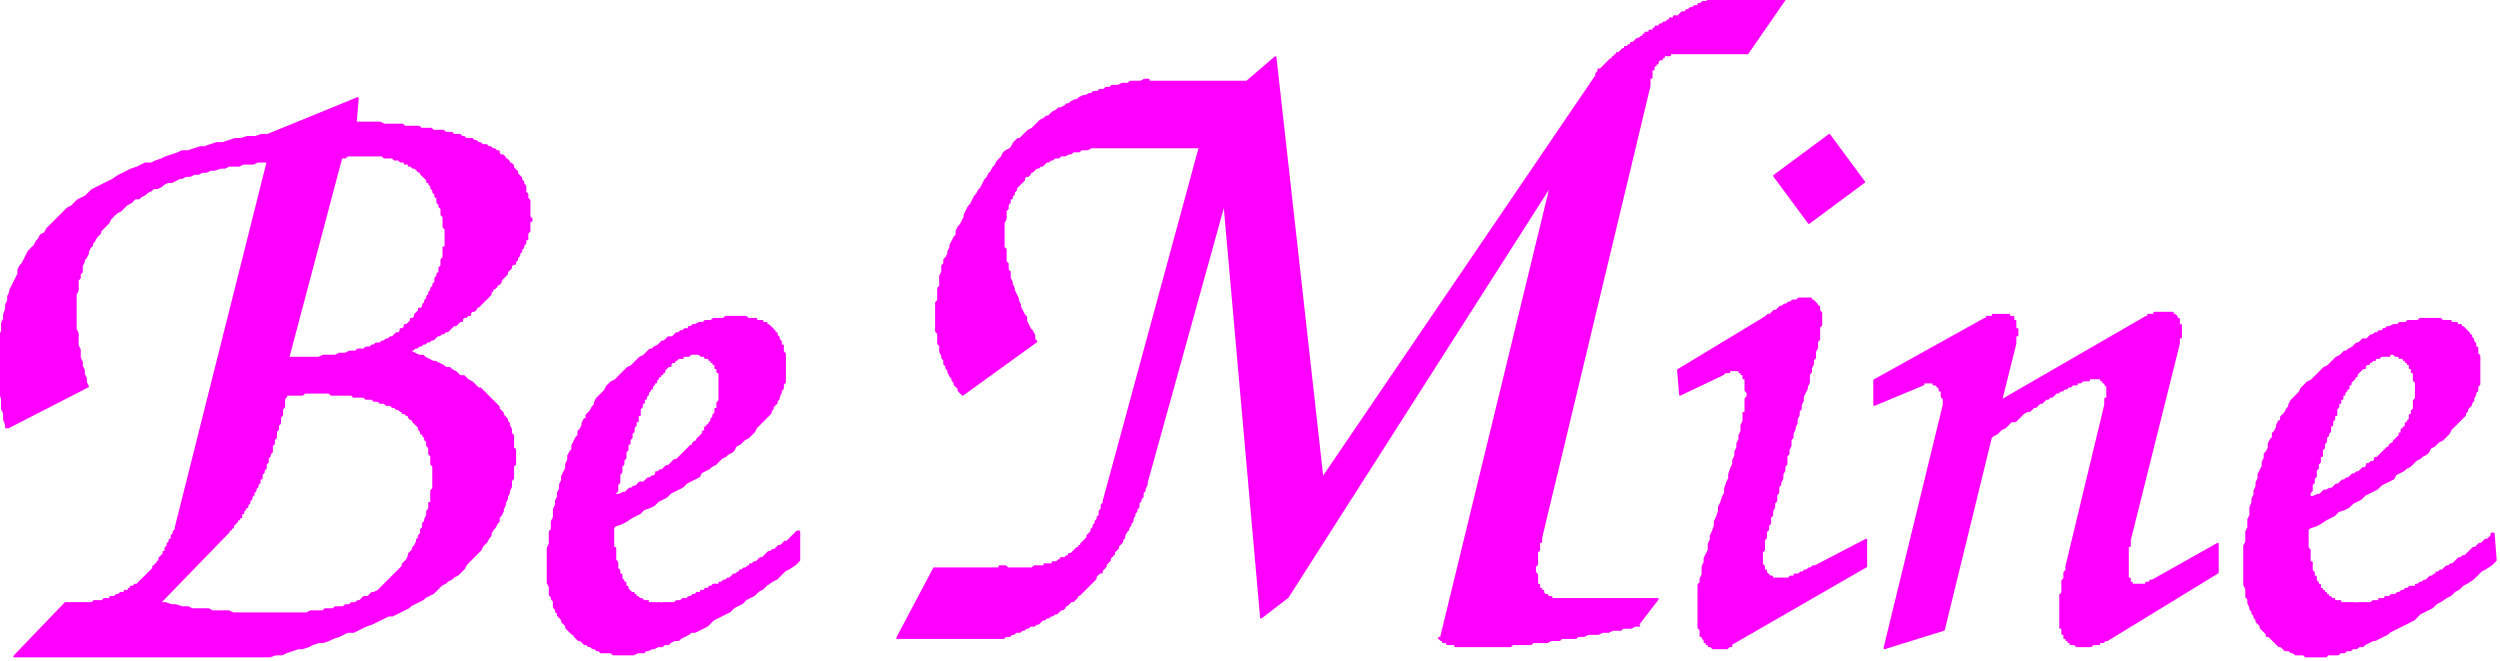
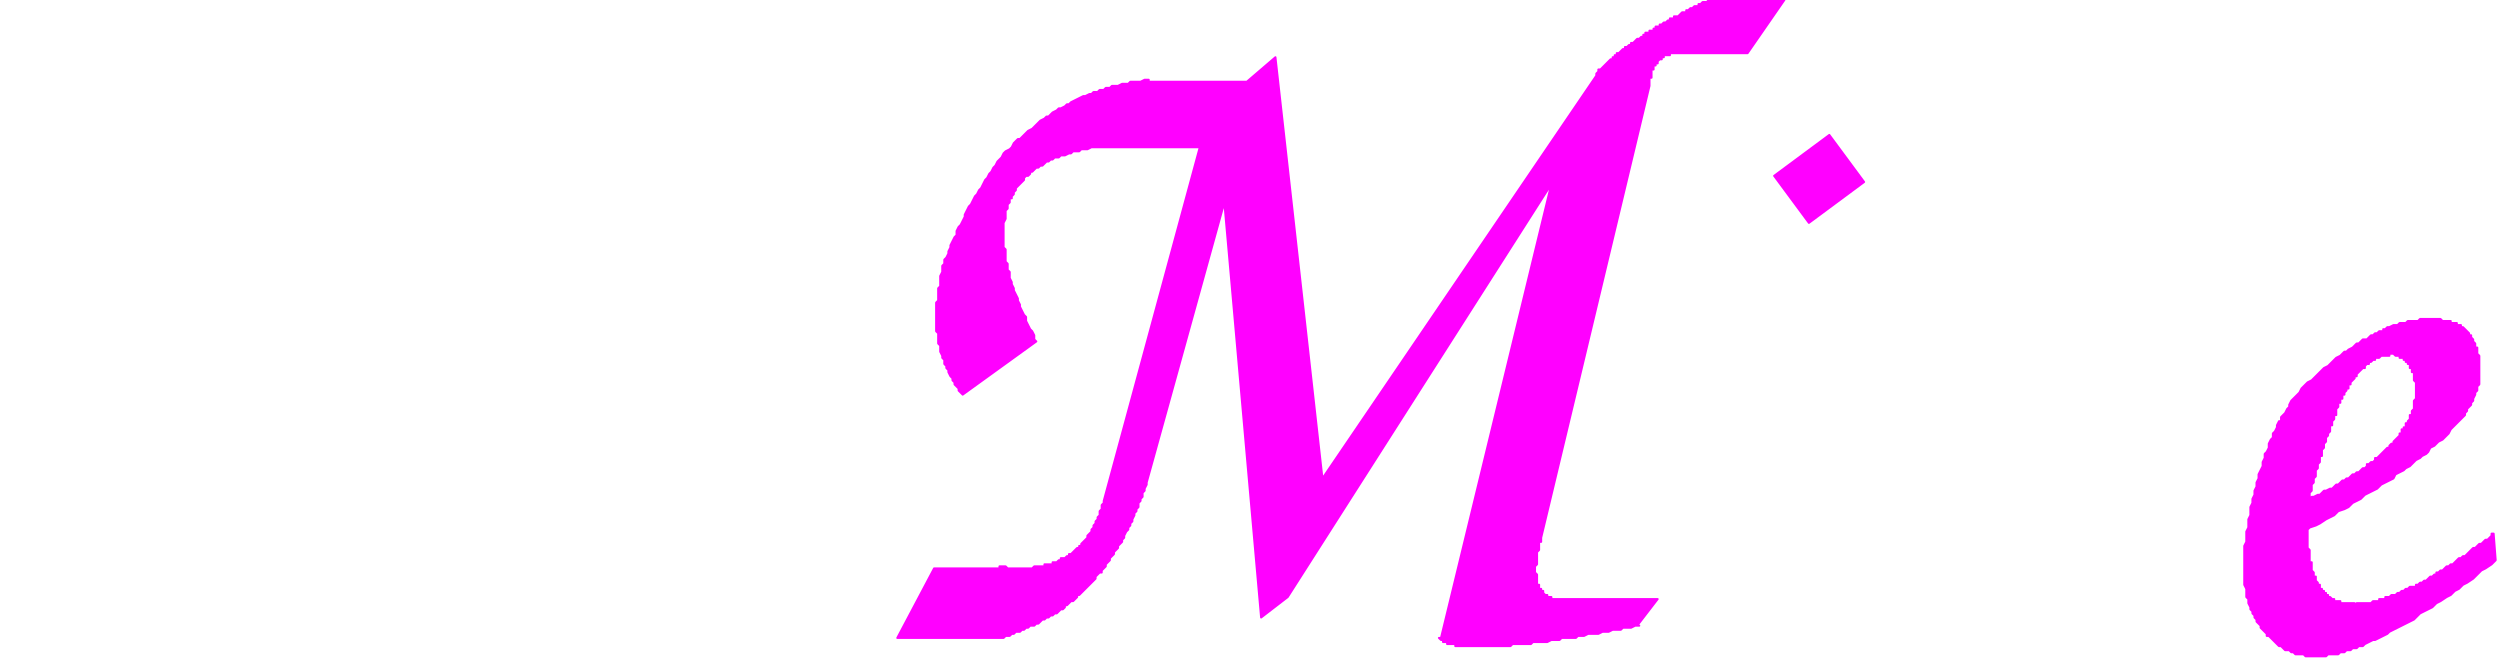
<svg xmlns="http://www.w3.org/2000/svg" xmlns:ns1="http://sodipodi.sourceforge.net/DTD/sodipodi-0.dtd" xmlns:ns2="http://www.inkscape.org/namespaces/inkscape" version="1.0" width="103.57mm" height="27.37mm" id="svg19" ns1:docname="VALEN008.WMF">
  <ns1:namedview pagecolor="#ffffff" bordercolor="#666666" borderopacity="1" objecttolerance="10" gridtolerance="10" guidetolerance="10" ns2:pageopacity="0" ns2:pageshadow="2" ns2:window-width="640" ns2:window-height="480" id="namedview21" />
  <defs id="defs3">
    <pattern id="WMFhbasepattern" patternUnits="userSpaceOnUse" width="6" height="6" x="0" y="0" />
  </defs>
-   <path style="fill:#ff00ff;fill-rule:evenodd;fill-opacity:1;stroke:#ff00ff;stroke-width:0.32px;stroke-linecap:round;stroke-linejoin:round;stroke-miterlimit:4;stroke-dasharray:none;stroke-opacity:1;" d="  M 24.963,94.444   L 25.923,94.444   L 26.883,94.764   L 27.523,94.764   L 28.483,95.084   L 29.444,95.084   L 30.084,95.404   L 32.644,95.404   L 33.284,95.724   L 35.844,95.724   L 36.484,96.044   L 48.006,96.044   L 48.646,95.724   L 50.566,95.724   L 50.886,95.404   L 52.166,95.404   L 52.486,95.084   L 53.767,95.084   L 54.087,94.764   L 54.727,94.764   L 55.047,94.444   L 55.687,94.444   L 56.007,94.124   L 56.327,94.124   L 56.967,93.483   L 57.607,93.483   L 58.247,92.843   L 58.567,92.843   L 59.207,92.523   L 59.847,91.883   L 60.487,91.242   L 61.127,90.602   L 61.768,89.962   L 62.408,89.321   L 63.048,88.681   L 63.048,88.361   L 63.688,87.721   L 64.008,87.08   L 64.008,86.76   L 64.648,86.12   L 64.648,85.8   L 64.968,85.48   L 65.288,84.839   L 65.288,84.519   L 65.608,84.199   L 65.608,83.879   L 65.928,83.559   L 65.928,82.918   L 66.248,82.598   L 66.248,81.958   L 66.568,81.638   L 66.568,81.318   L 66.888,80.677   L 66.888,80.037   L 67.208,79.717   L 67.208,78.756   L 67.528,78.756   L 67.528,76.836   L 67.848,76.515   L 67.848,72.994   L 67.528,72.674   L 67.528,71.393   L 67.208,71.073   L 67.208,70.112   L 66.888,69.792   L 66.888,69.152   L 66.568,68.832   L 66.568,68.512   L 66.248,68.192   L 66.248,67.871   L 65.928,67.871   L 65.928,67.551   L 65.608,67.231   L 65.608,66.911   L 64.968,66.271   L 64.648,65.951   L 64.648,65.63   L 64.328,65.63   L 64.008,65.31   L 64.008,64.99   L 63.688,64.99   L 63.368,64.67   L 63.048,64.67   L 63.048,64.35   L 62.728,64.35   L 62.408,64.03   L 62.088,64.03   L 61.768,63.709   L 61.448,63.709   L 61.127,63.389   L 60.487,63.389   L 60.167,63.069   L 59.527,63.069   L 59.207,62.749   L 58.567,62.749   L 58.247,62.429   L 57.287,62.429   L 56.967,62.109   L 55.367,62.109   L 55.047,61.789   L 51.846,61.789   L 51.526,61.468   L 47.686,61.468   L 47.366,61.789   L 44.805,61.789   L 44.805,61.468   L 44.805,62.109   L 44.485,62.429   L 44.485,63.709   L 44.165,64.03   L 44.165,64.99   L 43.845,65.31   L 43.845,66.271   L 43.525,66.591   L 43.525,67.231   L 43.205,67.551   L 43.205,68.512   L 42.885,68.832   L 42.885,69.472   L 42.565,69.792   L 42.565,70.753   L 42.245,71.073   L 42.245,71.393   L 41.925,71.713   L 41.925,72.353   L 41.605,72.674   L 41.605,73.314   L 41.285,73.634   L 41.285,73.954   L 40.965,74.274   L 40.965,74.915   L 40.645,74.915   L 40.645,75.555   L 40.325,75.875   L 40.325,76.195   L 40.005,76.515   L 40.005,76.836   L 39.685,77.156   L 39.685,77.476   L 39.365,77.796   L 39.365,78.116   L 39.045,78.436   L 39.045,78.756   L 38.725,79.077   L 38.725,79.397   L 38.405,79.397   L 38.405,79.717   L 38.085,80.037   L 38.085,80.357   L 37.765,80.357   L 37.765,80.997   L 37.445,80.997   L 37.445,81.318   L 37.125,81.318   L 37.125,81.638   L 36.484,82.278   L 36.484,82.598   L 36.164,82.598   L 36.164,82.918   L 35.844,82.918   L 35.844,83.239   L 35.524,83.559   L 24.963,94.444   L 10.241,94.444   L 2.24,102.768   L 42.245,102.768   L 43.205,102.447   L 44.165,102.447   L 44.805,102.127   L 46.726,101.487   L 47.366,101.487   L 48.326,101.167   L 48.966,100.847   L 49.926,100.527   L 50.566,100.527   L 51.526,100.206   L 52.166,99.886   L 53.126,99.566   L 54.407,98.926   L 55.367,98.926   L 56.647,98.286   L 57.287,97.965   L 58.247,97.645   L 59.527,97.005   L 60.807,96.365   L 61.448,96.365   L 62.728,95.724   L 64.008,95.084   L 64.328,94.764   L 65.608,94.124   L 66.248,93.803   L 66.568,93.483   L 67.848,92.843   L 68.168,92.523   L 68.808,91.883   L 69.128,91.562   L 69.769,91.242   L 70.089,90.922   L 70.729,90.602   L 71.049,90.282   L 71.689,89.962   L 72.329,89.321   L 72.649,89.001   L 72.969,88.361   L 73.609,87.721   L 73.929,87.4   L 74.569,86.76   L 75.209,86.12   L 75.529,85.48   L 76.169,84.839   L 76.489,84.199   L 76.809,83.879   L 76.809,83.559   L 77.129,82.918   L 77.449,82.598   L 77.77,81.958   L 78.09,81.638   L 78.09,80.997   L 78.41,80.677   L 78.73,80.037   L 78.73,79.717   L 79.05,79.077   L 79.05,78.756   L 79.37,78.116   L 79.37,77.796   L 79.69,77.156   L 79.69,76.836   L 80.01,76.195   L 80.01,75.235   L 80.33,74.915   L 80.33,72.994   L 80.65,72.674   L 80.65,70.433   L 80.33,70.112   L 80.33,68.192   L 80.01,67.871   L 80.01,67.231   L 79.69,66.591   L 79.69,66.271   L 79.37,65.951   L 79.37,65.63   L 78.73,64.99   L 78.73,64.67   L 78.09,64.03   L 78.09,63.709   L 77.449,63.069   L 76.809,62.429   L 76.169,61.789   L 75.529,61.148   L 75.209,60.828   L 74.889,60.828   L 74.249,60.188   L 73.929,59.868   L 73.289,59.548   L 72.649,58.907   L 72.009,58.907   L 71.369,58.267   L 70.729,57.947   L 70.409,57.627   L 69.769,57.627   L 69.448,57.307   L 68.168,56.666   L 67.848,56.666   L 66.568,56.026   L 66.248,55.706   L 65.608,55.706   L 64.328,55.065   L 64.008,55.065   L 64.328,54.745   L 64.648,54.745   L 64.968,54.425   L 65.288,54.425   L 65.608,54.105   L 65.928,54.105   L 66.248,53.785   L 66.568,53.785   L 66.888,53.465   L 67.208,53.465   L 67.528,53.145   L 67.848,53.145   L 68.488,52.504   L 68.808,52.504   L 69.128,52.184   L 69.448,52.184   L 69.769,51.864   L 70.089,51.864   L 70.729,51.224   L 71.049,50.904   L 71.369,50.904   L 72.009,50.263   L 72.329,50.263   L 72.329,49.943   L 72.649,49.623   L 72.969,49.623   L 73.289,49.303   L 73.609,49.303   L 73.609,48.983   L 73.929,48.663   L 74.249,48.663   L 74.569,48.342   L 74.569,48.022   L 74.889,48.022   L 75.529,47.382   L 76.169,46.742   L 76.809,46.101   L 76.809,45.781   L 77.129,45.461   L 77.129,45.141   L 77.449,45.141   L 77.77,44.821   L 77.77,44.501   L 78.09,44.501   L 78.41,44.18   L 78.41,43.86   L 79.05,43.22   L 79.37,42.9   L 79.37,42.58   L 80.01,41.939   L 80.01,41.619   L 80.33,41.299   L 80.65,41.299   L 80.65,40.979   L 80.97,40.659   L 80.97,40.339   L 81.29,40.019   L 81.29,39.698   L 81.61,39.378   L 81.61,39.058   L 81.93,38.738   L 81.93,38.418   L 82.25,38.098   L 82.25,37.457   L 82.57,37.457   L 82.57,36.497   L 82.89,36.177   L 82.89,34.576   L 83.21,34.576   L 83.21,34.256   L 82.89,33.936   L 82.89,31.375   L 82.57,31.054   L 82.57,30.414   L 82.25,30.094   L 82.25,29.133   L 81.93,28.813   L 81.93,28.493   L 81.61,28.173   L 81.61,27.853   L 80.97,27.213   L 80.97,26.892   L 80.33,26.252   L 80.33,25.932   L 80.01,25.612   L 79.69,25.612   L 79.69,25.292   L 79.37,24.972   L 79.05,24.972   L 79.05,24.651   L 78.73,24.331   L 78.41,24.331   L 78.09,24.011   L 78.09,23.691   L 77.77,23.691   L 77.449,23.371   L 77.129,23.371   L 76.809,23.051   L 76.489,23.051   L 76.169,22.731   L 75.529,22.731   L 75.209,22.41   L 74.889,22.41   L 74.569,22.09   L 74.249,22.09   L 73.929,21.77   L 72.969,21.77   L 72.649,21.45   L 72.329,21.45   L 72.009,21.13   L 71.049,21.13   L 70.729,20.81   L 69.769,20.81   L 69.448,20.489   L 67.848,20.489   L 67.528,20.169   L 65.928,20.169   L 65.608,19.849   L 63.368,19.849   L 63.048,19.529   L 60.167,19.529   L 59.527,19.209   L 55.687,19.209   L 56.007,15.367   L 41.925,21.13   L 40.965,21.13   L 40.005,21.45   L 38.725,21.45   L 37.765,21.77   L 36.805,21.77   L 34.884,22.41   L 33.924,22.41   L 32.004,23.051   L 31.364,23.051   L 29.444,23.691   L 28.483,23.691   L 27.843,24.011   L 25.923,24.651   L 25.283,24.972   L 24.323,25.292   L 23.683,25.612   L 22.723,25.612   L 21.443,26.252   L 20.483,26.572   L 19.202,27.213   L 18.562,27.533   L 17.602,28.173   L 16.322,28.813   L 15.042,29.454   L 14.402,29.774   L 13.762,30.414   L 13.442,30.734   L 12.161,31.375   L 11.521,32.015   L 11.201,32.335   L 10.561,32.655   L 9.921,33.295   L 9.601,33.616   L 8.961,34.256   L 8.641,34.576   L 8.001,35.216   L 7.361,35.857   L 7.041,36.497   L 6.401,36.817   L 6.081,37.457   L 5.761,37.777   L 5.441,38.418   L 4.801,39.058   L 4.481,39.378   L 3.84,40.659   L 3.52,41.299   L 3.2,41.619   L 2.88,42.26   L 2.88,42.9   L 2.24,44.18   L 1.6,45.461   L 1.6,45.781   L 1.28,46.421   L 1.28,47.062   L 0.96,47.702   L 0.96,48.342   L 0.64,49.303   L 0.64,49.943   L 0.32,50.583   L 0.32,51.864   L 0,52.504   L 0,61.468   L 0.32,62.429   L 0.32,64.03   L 0.64,64.67   L 0.64,65.63   L 0.96,66.591   L 0.96,66.911   L 1.28,66.911   L 13.762,60.508   L 13.442,59.868   L 13.442,59.227   L 13.122,58.587   L 13.122,57.947   L 12.802,57.307   L 12.802,56.666   L 12.482,56.026   L 12.482,54.745   L 12.161,54.105   L 12.161,52.184   L 11.841,51.544   L 11.841,46.101   L 12.161,45.461   L 12.161,43.86   L 12.482,43.54   L 12.482,42.9   L 12.802,42.58   L 12.802,41.619   L 13.122,40.979   L 13.122,40.659   L 13.442,40.339   L 13.762,39.698   L 13.762,39.378   L 14.082,38.738   L 14.402,38.418   L 14.402,38.098   L 14.722,37.777   L 15.042,37.137   L 15.682,36.497   L 15.682,36.177   L 16.322,35.536   L 16.962,34.896   L 17.282,34.256   L 17.922,33.616   L 18.242,33.295   L 18.882,32.975   L 19.522,32.335   L 19.842,32.015   L 20.483,31.695   L 21.123,31.054   L 21.763,31.054   L 22.083,30.734   L 22.723,30.414   L 23.043,30.094   L 23.683,29.774   L 24.003,29.454   L 24.643,29.454   L 25.283,29.133   L 25.603,28.813   L 26.243,28.493   L 26.883,28.493   L 28.163,27.853   L 28.483,27.853   L 29.124,27.533   L 29.764,27.533   L 30.404,27.213   L 31.044,27.213   L 31.684,26.892   L 32.324,26.892   L 32.964,26.572   L 33.604,26.572   L 34.564,26.252   L 35.204,26.252   L 35.844,25.932   L 37.445,25.932   L 38.085,25.612   L 39.685,25.612   L 40.325,25.292   L 41.605,25.292   L 53.126,24.651   L 54.087,24.651   L 54.407,24.331   L 59.847,24.331   L 60.167,24.651   L 61.448,24.651   L 61.768,24.972   L 62.408,24.972   L 62.728,25.292   L 63.368,25.292   L 63.368,25.612   L 64.008,25.612   L 64.008,25.932   L 64.328,25.932   L 64.648,26.252   L 64.968,26.252   L 65.608,26.892   L 65.928,26.892   L 65.928,27.213   L 66.568,27.853   L 66.888,28.173   L 66.888,28.493   L 67.208,28.493   L 67.208,28.813   L 67.528,29.133   L 67.528,29.454   L 67.848,29.774   L 67.848,30.094   L 68.168,30.414   L 68.168,30.734   L 68.488,31.054   L 68.488,31.695   L 68.808,32.015   L 68.808,32.335   L 69.128,32.655   L 69.128,33.616   L 69.448,33.936   L 69.448,35.536   L 69.769,35.857   L 69.769,38.738   L 69.448,38.738   L 69.448,40.339   L 69.128,40.659   L 69.128,41.619   L 68.808,41.939   L 68.808,42.58   L 68.488,42.9   L 68.488,43.22   L 68.168,43.54   L 68.168,44.18   L 67.848,44.501   L 67.848,44.821   L 67.528,45.141   L 67.528,45.461   L 67.208,45.781   L 67.208,46.101   L 66.888,46.421   L 66.888,46.742   L 66.568,47.062   L 66.568,47.382   L 66.248,47.702   L 66.248,48.022   L 65.928,48.342   L 65.608,48.342   L 65.608,48.663   L 64.968,49.303   L 64.968,49.623   L 64.648,49.943   L 64.328,49.943   L 64.328,50.263   L 63.688,50.904   L 63.368,50.904   L 63.368,51.224   L 63.048,51.544   L 62.728,51.544   L 62.728,51.864   L 62.408,52.184   L 62.088,52.184   L 61.448,52.824   L 61.127,52.824   L 60.807,53.145   L 60.487,53.145   L 60.167,53.465   L 59.847,53.465   L 59.527,53.785   L 58.887,53.785   L 58.567,54.105   L 58.247,54.105   L 57.927,54.425   L 57.287,54.425   L 56.967,54.745   L 56.007,54.745   L 55.687,55.065   L 54.727,55.065   L 54.087,55.386   L 53.126,55.386   L 52.486,55.706   L 50.566,55.706   L 49.926,56.026   L 45.126,56.026   L 53.447,24.651   L 41.925,25.292   L 27.523,82.598   L 27.523,82.918   L 27.203,83.239   L 27.203,83.559   L 26.883,83.879   L 26.883,84.519   L 26.563,84.519   L 26.563,84.839   L 26.243,85.159   L 26.243,85.48   L 25.923,85.8   L 25.923,86.44   L 25.603,86.44   L 25.603,86.76   L 24.963,87.4   L 24.963,87.721   L 24.643,88.041   L 24.643,88.361   L 24.323,88.361   L 24.323,88.681   L 24.003,88.681   L 24.003,89.001   L 23.363,89.642   L 22.723,90.282   L 22.083,90.922   L 21.443,91.562   L 21.123,91.562   L 20.803,91.883   L 20.483,91.883   L 20.483,92.203   L 20.162,92.203   L 20.162,92.523   L 19.522,92.523   L 19.522,92.843   L 18.882,92.843   L 18.562,93.163   L 18.242,93.163   L 17.922,93.483   L 17.282,93.483   L 17.282,93.803   L 16.322,93.803   L 16.002,94.124   L 14.722,94.124   L 14.402,94.444   L 10.241,94.444   L 24.963,94.444  z " id="path5" />
-   <path style="fill:#ff00ff;fill-rule:evenodd;fill-opacity:1;stroke:#ff00ff;stroke-width:0.32px;stroke-linecap:round;stroke-linejoin:round;stroke-miterlimit:4;stroke-dasharray:none;stroke-opacity:1;" d="  M 96.332,77.796   L 96.652,77.476   L 96.972,77.476   L 97.612,77.156   L 97.932,77.156   L 98.572,76.515   L 98.892,76.515   L 99.212,76.195   L 99.532,76.195   L 100.172,75.555   L 100.812,75.555   L 101.452,74.915   L 101.772,74.915   L 102.092,74.595   L 102.413,74.595   L 102.733,74.274   L 102.733,73.954   L 103.053,73.954   L 103.373,73.634   L 103.693,73.634   L 104.333,72.994   L 104.653,72.994   L 105.293,72.353   L 105.613,72.033   L 105.933,72.033   L 106.573,71.393   L 107.213,70.753   L 107.853,70.112   L 108.173,69.792   L 108.493,69.792   L 108.493,69.472   L 108.813,69.152   L 109.133,69.152   L 109.133,68.832   L 109.773,68.192   L 110.093,67.871   L 110.093,67.551   L 110.413,67.551   L 110.413,66.911   L 110.734,66.911   L 110.734,66.591   L 111.054,66.591   L 111.054,66.271   L 111.374,65.951   L 111.374,65.63   L 111.694,65.31   L 111.694,64.99   L 112.014,64.67   L 112.014,64.03   L 112.334,64.03   L 112.334,63.069   L 112.654,62.749   L 112.654,58.267   L 112.334,58.267   L 112.334,57.627   L 112.014,57.627   L 112.014,56.986   L 111.694,56.986   L 111.694,56.666   L 111.374,56.666   L 111.374,56.346   L 111.054,56.346   L 111.054,56.026   L 110.413,56.026   L 110.413,55.706   L 109.773,55.706   L 109.453,55.386   L 108.173,55.386   L 107.853,55.706   L 106.893,55.706   L 106.893,56.026   L 106.253,56.026   L 105.933,56.346   L 105.613,56.346   L 105.613,56.666   L 105.293,56.666   L 104.973,56.986   L 104.973,57.307   L 104.653,57.307   L 104.013,57.947   L 104.013,58.267   L 103.693,58.267   L 103.693,58.587   L 103.373,58.587   L 103.373,58.907   L 103.053,58.907   L 103.053,59.227   L 102.733,59.548   L 102.733,59.868   L 102.413,59.868   L 102.413,60.188   L 102.092,60.508   L 102.092,60.828   L 101.772,60.828   L 101.772,61.148   L 101.452,61.468   L 101.452,61.789   L 101.132,62.109   L 101.132,62.429   L 100.812,62.429   L 100.812,63.069   L 100.492,63.069   L 100.492,63.709   L 100.172,64.03   L 100.172,64.99   L 99.852,64.99   L 99.852,65.951   L 99.532,65.951   L 99.532,66.591   L 99.212,66.911   L 99.212,67.551   L 98.892,67.871   L 98.892,68.512   L 98.572,68.832   L 98.572,69.472   L 98.252,69.472   L 98.252,70.433   L 97.932,70.753   L 97.932,71.713   L 97.612,72.033   L 97.612,72.674   L 97.292,72.994   L 97.292,73.954   L 96.972,74.274   L 96.972,75.555   L 96.652,75.875   L 96.652,76.836   L 96.332,77.156   L 96.332,77.796   L 96.012,82.598   L 96.012,85.8   L 96.332,85.8   L 96.332,87.721   L 96.652,88.041   L 96.652,89.001   L 96.972,89.321   L 96.972,89.962   L 97.292,89.962   L 97.292,90.602   L 97.612,90.922   L 97.612,91.242   L 97.932,91.242   L 97.932,91.883   L 98.252,91.883   L 98.252,92.203   L 98.892,92.843   L 99.212,92.843   L 99.212,93.163   L 99.532,93.163   L 99.532,93.483   L 99.852,93.483   L 100.172,93.803   L 100.492,93.803   L 100.812,94.124   L 101.452,94.124   L 101.452,94.444   L 103.373,94.444   L 103.693,94.764   L 103.693,94.444   L 105.613,94.444   L 105.933,94.124   L 106.573,94.124   L 106.893,93.803   L 107.533,93.803   L 107.853,93.483   L 108.173,93.483   L 108.493,93.163   L 108.813,93.163   L 109.133,92.843   L 109.773,92.843   L 109.773,92.523   L 110.413,92.523   L 110.413,92.203   L 111.054,92.203   L 111.054,91.883   L 111.374,91.883   L 111.694,91.562   L 112.654,91.562   L 112.654,91.242   L 112.974,91.242   L 113.294,90.922   L 113.614,90.922   L 113.934,90.602   L 114.254,90.602   L 114.894,89.962   L 115.214,89.962   L 115.534,89.642   L 115.854,89.642   L 115.854,89.321   L 116.174,89.321   L 116.494,89.001   L 116.814,89.001   L 117.134,88.681   L 117.454,88.681   L 117.454,88.361   L 117.774,88.361   L 118.094,88.041   L 118.414,88.041   L 119.055,87.4   L 119.375,87.4   L 120.015,86.76   L 120.335,86.44   L 120.655,86.44   L 120.975,86.12   L 121.295,86.12   L 121.935,85.48   L 122.255,85.48   L 122.895,84.839   L 123.215,84.839   L 123.855,84.199   L 124.495,83.559   L 124.815,83.239   L 125.135,83.239   L 125.135,83.559   L 125.135,87.721   L 124.495,88.361   L 123.535,89.001   L 122.895,89.321   L 121.615,90.602   L 120.975,90.922   L 120.015,91.562   L 119.375,92.203   L 118.735,92.523   L 118.094,93.163   L 116.814,93.803   L 116.174,94.444   L 114.894,95.084   L 114.254,95.724   L 112.974,96.365   L 111.694,97.005   L 111.054,97.645   L 110.734,97.965   L 109.453,98.606   L 108.813,98.926   L 108.173,98.926   L 107.853,99.246   L 106.573,99.886   L 106.253,100.206   L 105.613,100.206   L 104.973,100.527   L 104.653,100.847   L 104.013,100.847   L 103.693,101.167   L 103.053,101.167   L 102.413,101.487   L 102.092,101.487   L 101.452,101.807   L 101.132,101.807   L 100.812,102.127   L 99.852,102.127   L 99.212,102.447   L 96.012,102.447   L 95.692,102.127   L 94.092,102.127   L 93.771,101.807   L 93.451,101.807   L 93.131,101.487   L 92.811,101.487   L 92.491,101.167   L 92.171,101.167   L 91.851,100.847   L 91.531,100.847   L 90.891,100.206   L 90.571,100.206   L 89.931,99.566   L 89.931,99.246   L 89.611,99.246   L 88.971,98.606   L 88.651,98.286   L 88.651,97.965   L 88.011,97.325   L 88.011,97.005   L 87.371,96.365   L 87.371,96.044   L 87.051,95.724   L 87.051,95.404   L 86.731,95.084   L 86.731,94.124   L 86.411,93.803   L 86.411,93.483   L 86.091,93.163   L 86.091,91.883   L 85.77,91.242   L 85.77,85.8   L 86.091,85.159   L 86.091,83.239   L 86.411,82.918   L 86.411,81.638   L 86.731,80.997   L 86.731,79.717   L 87.051,79.077   L 87.051,78.436   L 87.371,77.796   L 87.371,77.156   L 87.691,76.515   L 87.691,75.875   L 88.011,75.235   L 88.011,74.595   L 88.651,73.314   L 88.651,72.674   L 88.971,72.033   L 88.971,71.393   L 89.291,70.753   L 89.611,70.433   L 89.611,69.792   L 90.251,68.512   L 90.571,68.192   L 90.571,67.551   L 90.891,67.231   L 91.211,66.591   L 91.211,66.271   L 91.531,65.63   L 91.851,65.63   L 91.851,64.99   L 92.491,64.35   L 92.811,63.709   L 93.131,63.389   L 93.131,63.069   L 93.451,62.429   L 94.092,61.789   L 94.732,61.148   L 95.052,60.508   L 95.692,59.868   L 96.332,59.548   L 96.972,58.907   L 97.612,58.267   L 98.252,57.627   L 98.892,57.307   L 99.532,56.666   L 100.172,56.026   L 100.812,55.706   L 101.452,55.065   L 101.772,54.745   L 102.092,54.745   L 102.413,54.425   L 103.053,54.105   L 103.693,53.465   L 104.013,53.465   L 104.653,52.824   L 105.293,52.824   L 105.933,52.184   L 106.253,52.184   L 106.573,51.864   L 106.893,51.864   L 107.213,51.544   L 107.853,51.544   L 107.853,51.224   L 108.173,51.224   L 108.493,50.904   L 108.813,50.904   L 109.453,50.583   L 110.093,50.583   L 110.413,50.263   L 111.374,50.263   L 111.694,49.943   L 113.294,49.943   L 113.614,49.623   L 116.814,49.623   L 117.134,49.943   L 118.414,49.943   L 118.414,50.263   L 119.375,50.263   L 119.375,50.583   L 120.015,50.583   L 120.015,50.904   L 120.335,50.904   L 120.975,51.544   L 121.295,51.864   L 121.295,52.184   L 121.615,52.184   L 121.615,52.504   L 121.935,52.824   L 121.935,53.145   L 122.255,53.465   L 122.255,54.105   L 122.575,54.105   L 122.575,55.065   L 122.895,55.386   L 122.895,59.868   L 122.575,60.188   L 122.575,60.828   L 122.255,61.148   L 122.255,61.468   L 121.935,62.109   L 121.935,62.429   L 121.615,62.749   L 121.615,63.069   L 120.975,63.709   L 120.975,64.03   L 120.655,64.35   L 120.655,64.67   L 120.015,65.31   L 119.375,65.951   L 118.735,66.591   L 118.414,66.911   L 118.094,67.551   L 117.454,68.192   L 117.134,68.512   L 116.494,68.832   L 115.854,69.472   L 115.214,69.792   L 114.894,70.433   L 114.574,70.753   L 113.934,71.073   L 113.614,71.393   L 112.974,71.713   L 112.654,72.033   L 112.014,72.674   L 111.374,72.994   L 111.054,73.314   L 109.773,73.954   L 109.453,74.595   L 108.173,75.235   L 107.533,75.555   L 106.893,76.195   L 105.613,76.836   L 104.973,77.156   L 104.333,77.796   L 103.053,78.436   L 102.413,79.077   L 101.772,79.397   L 100.812,79.717   L 100.172,80.357   L 98.892,80.997   L 97.932,81.638   L 97.292,81.958   L 96.332,82.278   L 96.012,82.598   L 96.332,77.796  z " id="path7" />
-   <path style="fill:#ff00ff;fill-rule:evenodd;fill-opacity:1;stroke:#ff00ff;stroke-width:0.32px;stroke-linecap:round;stroke-linejoin:round;stroke-miterlimit:4;stroke-dasharray:none;stroke-opacity:1;" d="  M 172.821,78.436   L 187.863,23.051   L 170.901,23.051   L 170.261,23.371   L 169.301,23.371   L 168.981,23.691   L 168.021,23.691   L 167.701,24.011   L 167.38,24.011   L 166.74,24.331   L 166.1,24.331   L 165.78,24.651   L 165.14,24.651   L 164.82,24.972   L 164.5,24.972   L 164.18,25.292   L 163.86,25.292   L 163.22,25.932   L 162.9,25.932   L 162.58,26.252   L 162.26,26.252   L 161.62,26.892   L 161.3,26.892   L 161.3,27.213   L 160.98,27.533   L 160.66,27.533   L 160.34,27.853   L 160.34,28.173   L 159.7,28.813   L 159.059,29.454   L 159.059,29.774   L 158.739,30.094   L 158.739,30.414   L 158.419,30.734   L 158.419,31.054   L 158.099,31.054   L 158.099,31.695   L 157.779,32.015   L 157.779,32.655   L 157.459,32.975   L 157.459,34.256   L 157.139,34.896   L 157.139,38.738   L 157.459,39.058   L 157.459,40.979   L 157.779,41.299   L 157.779,42.26   L 158.099,42.58   L 158.099,43.54   L 158.419,44.18   L 158.419,44.501   L 158.739,45.141   L 158.739,45.461   L 159.379,46.742   L 159.379,47.062   L 159.7,47.702   L 159.7,48.022   L 160.34,49.303   L 160.66,49.623   L 160.66,50.263   L 161.3,51.544   L 161.62,51.864   L 161.94,52.504   L 161.94,53.145   L 162.26,53.465   L 150.738,61.789   L 150.098,61.148   L 150.098,60.828   L 149.458,60.188   L 149.458,59.868   L 149.138,59.548   L 149.138,59.227   L 148.818,58.907   L 148.498,58.267   L 148.498,57.947   L 148.178,57.627   L 148.178,57.307   L 147.858,56.986   L 147.858,56.346   L 147.538,56.026   L 147.538,55.706   L 147.218,55.065   L 147.218,54.105   L 146.898,53.785   L 146.898,52.184   L 146.578,51.864   L 146.578,47.382   L 146.898,47.062   L 146.898,45.141   L 147.218,44.821   L 147.218,43.22   L 147.538,42.58   L 147.538,41.619   L 147.858,41.299   L 147.858,40.659   L 148.178,40.339   L 148.498,39.698   L 148.498,39.378   L 148.818,38.738   L 148.818,38.418   L 149.458,37.137   L 149.778,36.817   L 149.778,36.177   L 150.098,35.536   L 150.418,35.216   L 151.058,33.936   L 151.058,33.616   L 151.699,32.335   L 152.019,32.015   L 152.659,30.734   L 152.979,30.414   L 153.299,29.774   L 153.619,29.454   L 154.259,28.173   L 154.579,27.853   L 154.899,27.213   L 155.219,26.892   L 155.539,26.252   L 155.859,25.932   L 156.179,25.292   L 156.819,24.651   L 157.139,24.011   L 157.459,23.691   L 158.099,23.371   L 158.419,23.051   L 158.739,22.41   L 159.379,21.77   L 159.7,21.77   L 160.34,21.13   L 160.98,20.489   L 161.62,20.169   L 162.26,19.529   L 162.9,18.889   L 163.54,18.569   L 163.86,18.248   L 164.18,18.248   L 164.82,17.608   L 165.46,17.288   L 165.78,16.968   L 166.1,16.968   L 166.74,16.648   L 167.06,16.328   L 167.38,16.328   L 167.701,16.007   L 168.341,15.687   L 168.661,15.687   L 168.981,15.367   L 169.621,15.047   L 169.941,15.047   L 170.581,14.727   L 170.901,14.727   L 171.221,14.407   L 171.861,14.407   L 172.181,14.087   L 172.821,14.087   L 173.141,13.766   L 173.781,13.766   L 174.101,13.446   L 175.061,13.446   L 175.701,13.126   L 176.662,13.126   L 176.982,12.806   L 178.582,12.806   L 179.222,12.486   L 179.862,12.486   L 179.862,12.806   L 195.224,12.806   L 199.704,8.964   L 207.065,74.915   L 249.951,11.845   L 249.951,11.525   L 250.271,11.205   L 250.271,10.885   L 250.591,10.885   L 251.231,10.245   L 251.871,9.604   L 252.191,9.284   L 252.511,9.284   L 252.511,8.964   L 252.831,8.964   L 252.831,8.644   L 253.151,8.644   L 253.151,8.324   L 253.471,8.324   L 254.111,7.684   L 254.431,7.684   L 254.431,7.363   L 254.751,7.363   L 255.071,7.043   L 255.391,7.043   L 255.391,6.723   L 255.711,6.723   L 256.351,6.083   L 256.671,6.083   L 256.991,5.763   L 257.311,5.763   L 257.311,5.443   L 257.632,5.443   L 257.632,5.122   L 258.272,5.122   L 258.272,4.802   L 258.912,4.802   L 258.912,4.482   L 259.232,4.482   L 259.232,4.162   L 259.872,4.162   L 259.872,3.842   L 260.192,3.842   L 260.512,3.522   L 260.832,3.522   L 261.152,3.201   L 261.472,3.201   L 261.472,2.881   L 262.112,2.881   L 262.112,2.561   L 262.752,2.561   L 263.392,1.921   L 264.032,1.921   L 264.032,1.601   L 264.352,1.601   L 264.672,1.281   L 264.992,1.281   L 265.312,0.96   L 265.953,0.96   L 265.953,0.64   L 266.273,0.64   L 266.593,0.32   L 267.233,0.32   L 267.553,0   L 279.394,0   L 273.633,8.324   L 261.472,8.324   L 261.472,8.644   L 260.512,8.644   L 260.512,8.964   L 260.192,8.964   L 260.192,9.284   L 259.872,9.284   L 259.552,9.604   L 259.552,9.925   L 259.232,9.925   L 259.232,10.245   L 258.912,10.245   L 258.912,10.885   L 258.592,10.885   L 258.592,12.166   L 258.272,12.166   L 258.272,13.446   L 241.31,84.199   L 241.31,84.839   L 240.989,84.839   L 240.989,86.12   L 240.669,86.44   L 240.669,88.361   L 240.349,88.681   L 240.349,89.642   L 240.669,89.962   L 240.669,91.562   L 240.989,91.562   L 240.989,92.203   L 241.31,92.203   L 241.31,92.523   L 241.63,92.523   L 241.63,92.843   L 241.95,93.163   L 242.27,93.163   L 242.27,93.483   L 242.91,93.483   L 242.91,93.803   L 243.55,93.803   L 259.552,93.803   L 256.351,97.965   L 256.671,97.965   L 256.031,97.965   L 255.391,98.286   L 254.111,98.286   L 253.791,98.606   L 252.511,98.606   L 251.871,98.926   L 250.911,98.926   L 250.271,99.246   L 248.67,99.246   L 248.03,99.566   L 247.07,99.566   L 246.75,99.886   L 244.51,99.886   L 244.19,100.206   L 242.91,100.206   L 242.27,100.527   L 240.029,100.527   L 239.709,100.847   L 236.829,100.847   L 236.509,101.167   L 227.868,101.167   L 227.868,100.847   L 226.588,100.847   L 226.588,100.527   L 225.948,100.527   L 225.948,100.206   L 225.628,100.206   L 225.308,99.886   L 225.628,99.886   L 242.91,28.813   L 201.625,93.483   L 197.464,96.685   L 191.703,31.695   L 179.542,75.555   L 179.542,75.875   L 179.222,76.515   L 179.222,76.836   L 178.902,77.156   L 178.902,77.796   L 178.582,78.116   L 178.582,78.436   L 178.262,78.756   L 178.262,79.397   L 177.942,79.717   L 177.942,80.037   L 177.622,80.357   L 177.622,80.677   L 177.302,81.318   L 177.302,81.638   L 176.982,81.958   L 176.982,82.278   L 176.662,82.598   L 176.662,82.918   L 176.342,83.239   L 176.022,83.879   L 176.022,84.199   L 175.701,84.519   L 175.701,84.839   L 175.061,85.48   L 175.061,85.8   L 174.421,86.44   L 174.421,86.76   L 173.781,87.4   L 173.781,87.721   L 173.141,88.361   L 173.141,88.681   L 172.501,89.321   L 172.501,89.642   L 172.181,89.642   L 171.541,90.282   L 171.541,90.602   L 170.901,91.242   L 170.261,91.883   L 169.621,92.523   L 168.981,93.163   L 168.661,93.163   L 168.661,93.483   L 168.021,94.124   L 167.701,94.124   L 167.06,94.764   L 166.74,94.764   L 166.74,95.084   L 166.42,95.404   L 166.1,95.404   L 165.46,96.044   L 165.14,96.044   L 164.82,96.365   L 164.5,96.365   L 164.18,96.685   L 163.86,96.685   L 163.54,97.005   L 163.22,97.005   L 162.58,97.645   L 162.26,97.645   L 161.94,97.965   L 161.3,97.965   L 160.98,98.286   L 160.66,98.286   L 160.34,98.606   L 160.02,98.606   L 159.7,98.926   L 159.059,98.926   L 158.739,99.246   L 158.419,99.246   L 158.099,99.566   L 157.459,99.566   L 157.139,99.886   L 156.499,99.886   L 140.497,99.886   L 146.258,89.001   L 156.499,89.001   L 156.499,88.681   L 157.459,88.681   L 157.779,89.001   L 161.62,89.001   L 161.94,88.681   L 163.54,88.681   L 163.54,88.361   L 164.82,88.361   L 164.82,88.041   L 165.46,88.041   L 165.78,87.721   L 166.1,87.721   L 166.1,87.4   L 166.74,87.4   L 167.06,87.08   L 167.38,87.08   L 167.38,86.76   L 167.701,86.76   L 168.341,86.12   L 168.661,85.8   L 168.981,85.8   L 168.981,85.48   L 169.301,85.48   L 169.301,85.159   L 169.941,84.519   L 170.261,84.199   L 170.261,83.879   L 170.901,83.239   L 170.901,82.918   L 171.221,82.598   L 171.221,82.278   L 171.541,81.958   L 171.541,81.638   L 171.861,81.318   L 171.861,80.997   L 172.181,80.677   L 172.181,80.037   L 172.501,79.717   L 172.501,79.077   L 172.821,78.756   L 172.821,78.436  z " id="path9" />
+   <path style="fill:#ff00ff;fill-rule:evenodd;fill-opacity:1;stroke:#ff00ff;stroke-width:0.32px;stroke-linecap:round;stroke-linejoin:round;stroke-miterlimit:4;stroke-dasharray:none;stroke-opacity:1;" d="  M 172.821,78.436   L 187.863,23.051   L 170.901,23.051   L 170.261,23.371   L 169.301,23.371   L 168.981,23.691   L 168.021,23.691   L 167.701,24.011   L 167.38,24.011   L 166.74,24.331   L 166.1,24.331   L 165.78,24.651   L 165.14,24.651   L 164.82,24.972   L 164.5,24.972   L 164.18,25.292   L 163.86,25.292   L 163.22,25.932   L 162.9,25.932   L 162.58,26.252   L 162.26,26.252   L 161.62,26.892   L 161.3,26.892   L 161.3,27.213   L 160.98,27.533   L 160.66,27.533   L 160.34,27.853   L 160.34,28.173   L 159.7,28.813   L 159.059,29.454   L 159.059,29.774   L 158.739,30.094   L 158.739,30.414   L 158.419,30.734   L 158.419,31.054   L 158.099,31.054   L 158.099,31.695   L 157.779,32.015   L 157.779,32.655   L 157.459,32.975   L 157.459,34.256   L 157.139,34.896   L 157.139,38.738   L 157.459,39.058   L 157.459,40.979   L 157.779,41.299   L 157.779,42.26   L 158.099,42.58   L 158.099,43.54   L 158.419,44.18   L 158.419,44.501   L 158.739,45.141   L 158.739,45.461   L 159.379,46.742   L 159.379,47.062   L 159.7,47.702   L 159.7,48.022   L 160.34,49.303   L 160.66,49.623   L 160.66,50.263   L 161.3,51.544   L 161.62,51.864   L 161.94,52.504   L 161.94,53.145   L 162.26,53.465   L 150.738,61.789   L 150.098,61.148   L 150.098,60.828   L 149.458,60.188   L 149.458,59.868   L 149.138,59.548   L 149.138,59.227   L 148.818,58.907   L 148.498,58.267   L 148.498,57.947   L 148.178,57.627   L 148.178,57.307   L 147.858,56.986   L 147.858,56.346   L 147.538,56.026   L 147.538,55.706   L 147.218,55.065   L 147.218,54.105   L 146.898,53.785   L 146.898,52.184   L 146.578,51.864   L 146.578,47.382   L 146.898,47.062   L 146.898,45.141   L 147.218,44.821   L 147.218,43.22   L 147.538,42.58   L 147.538,41.619   L 147.858,41.299   L 147.858,40.659   L 148.178,40.339   L 148.498,39.698   L 148.498,39.378   L 148.818,38.738   L 148.818,38.418   L 149.458,37.137   L 149.778,36.817   L 149.778,36.177   L 150.098,35.536   L 150.418,35.216   L 151.058,33.936   L 151.058,33.616   L 151.699,32.335   L 152.019,32.015   L 152.659,30.734   L 152.979,30.414   L 153.299,29.774   L 153.619,29.454   L 154.259,28.173   L 154.579,27.853   L 154.899,27.213   L 155.219,26.892   L 155.539,26.252   L 155.859,25.932   L 156.179,25.292   L 156.819,24.651   L 157.139,24.011   L 157.459,23.691   L 158.099,23.371   L 158.419,23.051   L 158.739,22.41   L 159.379,21.77   L 159.7,21.77   L 160.34,21.13   L 160.98,20.489   L 161.62,20.169   L 162.26,19.529   L 162.9,18.889   L 163.54,18.569   L 163.86,18.248   L 164.18,18.248   L 164.82,17.608   L 165.46,17.288   L 165.78,16.968   L 166.1,16.968   L 166.74,16.648   L 167.06,16.328   L 167.38,16.328   L 167.701,16.007   L 168.341,15.687   L 168.981,15.367   L 169.621,15.047   L 169.941,15.047   L 170.581,14.727   L 170.901,14.727   L 171.221,14.407   L 171.861,14.407   L 172.181,14.087   L 172.821,14.087   L 173.141,13.766   L 173.781,13.766   L 174.101,13.446   L 175.061,13.446   L 175.701,13.126   L 176.662,13.126   L 176.982,12.806   L 178.582,12.806   L 179.222,12.486   L 179.862,12.486   L 179.862,12.806   L 195.224,12.806   L 199.704,8.964   L 207.065,74.915   L 249.951,11.845   L 249.951,11.525   L 250.271,11.205   L 250.271,10.885   L 250.591,10.885   L 251.231,10.245   L 251.871,9.604   L 252.191,9.284   L 252.511,9.284   L 252.511,8.964   L 252.831,8.964   L 252.831,8.644   L 253.151,8.644   L 253.151,8.324   L 253.471,8.324   L 254.111,7.684   L 254.431,7.684   L 254.431,7.363   L 254.751,7.363   L 255.071,7.043   L 255.391,7.043   L 255.391,6.723   L 255.711,6.723   L 256.351,6.083   L 256.671,6.083   L 256.991,5.763   L 257.311,5.763   L 257.311,5.443   L 257.632,5.443   L 257.632,5.122   L 258.272,5.122   L 258.272,4.802   L 258.912,4.802   L 258.912,4.482   L 259.232,4.482   L 259.232,4.162   L 259.872,4.162   L 259.872,3.842   L 260.192,3.842   L 260.512,3.522   L 260.832,3.522   L 261.152,3.201   L 261.472,3.201   L 261.472,2.881   L 262.112,2.881   L 262.112,2.561   L 262.752,2.561   L 263.392,1.921   L 264.032,1.921   L 264.032,1.601   L 264.352,1.601   L 264.672,1.281   L 264.992,1.281   L 265.312,0.96   L 265.953,0.96   L 265.953,0.64   L 266.273,0.64   L 266.593,0.32   L 267.233,0.32   L 267.553,0   L 279.394,0   L 273.633,8.324   L 261.472,8.324   L 261.472,8.644   L 260.512,8.644   L 260.512,8.964   L 260.192,8.964   L 260.192,9.284   L 259.872,9.284   L 259.552,9.604   L 259.552,9.925   L 259.232,9.925   L 259.232,10.245   L 258.912,10.245   L 258.912,10.885   L 258.592,10.885   L 258.592,12.166   L 258.272,12.166   L 258.272,13.446   L 241.31,84.199   L 241.31,84.839   L 240.989,84.839   L 240.989,86.12   L 240.669,86.44   L 240.669,88.361   L 240.349,88.681   L 240.349,89.642   L 240.669,89.962   L 240.669,91.562   L 240.989,91.562   L 240.989,92.203   L 241.31,92.203   L 241.31,92.523   L 241.63,92.523   L 241.63,92.843   L 241.95,93.163   L 242.27,93.163   L 242.27,93.483   L 242.91,93.483   L 242.91,93.803   L 243.55,93.803   L 259.552,93.803   L 256.351,97.965   L 256.671,97.965   L 256.031,97.965   L 255.391,98.286   L 254.111,98.286   L 253.791,98.606   L 252.511,98.606   L 251.871,98.926   L 250.911,98.926   L 250.271,99.246   L 248.67,99.246   L 248.03,99.566   L 247.07,99.566   L 246.75,99.886   L 244.51,99.886   L 244.19,100.206   L 242.91,100.206   L 242.27,100.527   L 240.029,100.527   L 239.709,100.847   L 236.829,100.847   L 236.509,101.167   L 227.868,101.167   L 227.868,100.847   L 226.588,100.847   L 226.588,100.527   L 225.948,100.527   L 225.948,100.206   L 225.628,100.206   L 225.308,99.886   L 225.628,99.886   L 242.91,28.813   L 201.625,93.483   L 197.464,96.685   L 191.703,31.695   L 179.542,75.555   L 179.542,75.875   L 179.222,76.515   L 179.222,76.836   L 178.902,77.156   L 178.902,77.796   L 178.582,78.116   L 178.582,78.436   L 178.262,78.756   L 178.262,79.397   L 177.942,79.717   L 177.942,80.037   L 177.622,80.357   L 177.622,80.677   L 177.302,81.318   L 177.302,81.638   L 176.982,81.958   L 176.982,82.278   L 176.662,82.598   L 176.662,82.918   L 176.342,83.239   L 176.022,83.879   L 176.022,84.199   L 175.701,84.519   L 175.701,84.839   L 175.061,85.48   L 175.061,85.8   L 174.421,86.44   L 174.421,86.76   L 173.781,87.4   L 173.781,87.721   L 173.141,88.361   L 173.141,88.681   L 172.501,89.321   L 172.501,89.642   L 172.181,89.642   L 171.541,90.282   L 171.541,90.602   L 170.901,91.242   L 170.261,91.883   L 169.621,92.523   L 168.981,93.163   L 168.661,93.163   L 168.661,93.483   L 168.021,94.124   L 167.701,94.124   L 167.06,94.764   L 166.74,94.764   L 166.74,95.084   L 166.42,95.404   L 166.1,95.404   L 165.46,96.044   L 165.14,96.044   L 164.82,96.365   L 164.5,96.365   L 164.18,96.685   L 163.86,96.685   L 163.54,97.005   L 163.22,97.005   L 162.58,97.645   L 162.26,97.645   L 161.94,97.965   L 161.3,97.965   L 160.98,98.286   L 160.66,98.286   L 160.34,98.606   L 160.02,98.606   L 159.7,98.926   L 159.059,98.926   L 158.739,99.246   L 158.419,99.246   L 158.099,99.566   L 157.459,99.566   L 157.139,99.886   L 156.499,99.886   L 140.497,99.886   L 146.258,89.001   L 156.499,89.001   L 156.499,88.681   L 157.459,88.681   L 157.779,89.001   L 161.62,89.001   L 161.94,88.681   L 163.54,88.681   L 163.54,88.361   L 164.82,88.361   L 164.82,88.041   L 165.46,88.041   L 165.78,87.721   L 166.1,87.721   L 166.1,87.4   L 166.74,87.4   L 167.06,87.08   L 167.38,87.08   L 167.38,86.76   L 167.701,86.76   L 168.341,86.12   L 168.661,85.8   L 168.981,85.8   L 168.981,85.48   L 169.301,85.48   L 169.301,85.159   L 169.941,84.519   L 170.261,84.199   L 170.261,83.879   L 170.901,83.239   L 170.901,82.918   L 171.221,82.598   L 171.221,82.278   L 171.541,81.958   L 171.541,81.638   L 171.861,81.318   L 171.861,80.997   L 172.181,80.677   L 172.181,80.037   L 172.501,79.717   L 172.501,79.077   L 172.821,78.756   L 172.821,78.436  z " id="path9" />
  <path style="fill:#ff00ff;fill-rule:evenodd;fill-opacity:1;stroke:#ff00ff;stroke-width:0.32px;stroke-linecap:round;stroke-linejoin:round;stroke-miterlimit:4;stroke-dasharray:none;stroke-opacity:1;" d="  M 277.794,27.533   L 283.235,34.896   L 291.876,28.493   L 286.435,21.13   L 277.794,27.533  z " id="path11" />
-   <path style="fill:#ff00ff;fill-rule:evenodd;fill-opacity:1;stroke:#ff00ff;stroke-width:0.32px;stroke-linecap:round;stroke-linejoin:round;stroke-miterlimit:4;stroke-dasharray:none;stroke-opacity:1;" d="  M 262.752,57.947   L 276.514,49.623   L 276.834,49.303   L 277.154,49.303   L 277.794,48.663   L 278.114,48.663   L 278.754,48.022   L 279.074,48.022   L 279.394,47.702   L 279.714,47.702   L 280.034,47.382   L 280.354,47.382   L 280.674,47.062   L 281.314,47.062   L 281.634,46.742   L 283.555,46.742   L 283.555,47.062   L 283.875,47.062   L 284.515,47.702   L 284.515,48.022   L 284.835,48.022   L 284.835,48.663   L 285.155,48.983   L 285.155,50.904   L 284.835,51.224   L 284.835,53.145   L 284.515,53.465   L 284.515,54.425   L 284.195,55.065   L 284.195,56.026   L 283.875,56.346   L 283.875,56.986   L 283.555,57.627   L 283.555,58.267   L 283.235,58.587   L 283.235,59.868   L 282.915,60.508   L 282.915,60.828   L 282.275,62.109   L 282.275,62.749   L 281.954,63.389   L 281.954,64.03   L 281.634,64.35   L 281.634,64.99   L 281.314,65.63   L 281.314,66.271   L 280.994,66.911   L 280.994,67.231   L 280.674,67.871   L 280.674,68.512   L 280.354,68.832   L 280.354,69.792   L 280.034,70.433   L 280.034,71.073   L 279.714,71.393   L 279.714,72.674   L 279.394,72.994   L 279.394,73.634   L 279.074,74.274   L 279.074,74.915   L 278.754,75.555   L 278.754,75.875   L 278.434,76.195   L 278.434,77.156   L 278.114,77.476   L 278.114,78.436   L 277.794,78.756   L 277.794,79.397   L 277.474,80.037   L 277.474,80.677   L 277.154,80.997   L 277.154,81.958   L 276.834,82.278   L 276.834,82.918   L 276.514,83.239   L 276.514,84.199   L 276.194,84.519   L 276.194,86.12   L 275.874,86.44   L 275.874,88.361   L 276.194,88.681   L 276.194,89.321   L 276.514,89.321   L 276.514,89.642   L 277.154,90.282   L 277.474,90.282   L 277.474,90.602   L 280.034,90.602   L 280.354,90.282   L 280.994,90.282   L 280.994,89.962   L 281.634,89.962   L 281.954,89.642   L 282.275,89.642   L 282.595,89.321   L 282.915,89.321   L 283.235,89.001   L 283.555,89.001   L 283.875,88.681   L 284.195,88.681   L 292.196,84.519   L 292.196,88.681   L 271.073,100.847   L 271.073,101.167   L 270.753,101.167   L 270.433,101.487   L 268.193,101.487   L 267.873,101.167   L 267.553,101.167   L 267.553,100.847   L 267.233,100.847   L 267.233,100.527   L 266.913,100.527   L 266.913,100.206   L 266.593,99.886   L 266.593,99.566   L 266.273,99.566   L 266.273,98.606   L 265.953,98.286   L 265.953,91.562   L 266.273,91.242   L 266.273,90.602   L 266.593,89.962   L 266.593,88.681   L 266.913,88.041   L 266.913,87.4   L 267.553,86.12   L 267.553,85.159   L 267.873,84.519   L 267.873,83.879   L 268.193,83.239   L 268.513,82.278   L 268.513,81.638   L 268.833,80.997   L 269.153,80.037   L 269.153,79.397   L 269.473,78.756   L 269.793,77.796   L 270.113,77.156   L 270.113,76.515   L 270.433,75.555   L 270.753,74.915   L 270.753,74.274   L 271.073,73.314   L 271.393,72.674   L 271.393,72.033   L 271.713,71.393   L 271.713,70.753   L 272.033,70.112   L 272.033,69.472   L 272.353,68.832   L 272.353,68.192   L 272.673,67.551   L 272.673,66.591   L 272.993,65.951   L 272.993,64.67   L 273.313,64.67   L 273.313,62.429   L 273.633,62.109   L 273.633,61.468   L 273.313,61.148   L 273.313,59.227   L 272.993,59.227   L 272.993,58.587   L 272.673,58.587   L 272.673,58.267   L 272.353,58.267   L 272.353,57.947   L 270.753,57.947   L 270.753,58.267   L 270.113,58.267   L 269.793,58.587   L 263.072,61.789   L 262.752,57.947  z " id="path13" />
-   <path style="fill:#ff00ff;fill-rule:evenodd;fill-opacity:1;stroke:#ff00ff;stroke-width:0.32px;stroke-linecap:round;stroke-linejoin:round;stroke-miterlimit:4;stroke-dasharray:none;stroke-opacity:1;" d="  M 313.318,62.749   L 315.559,53.785   L 315.559,52.504   L 315.879,52.504   L 315.879,51.544   L 315.559,51.544   L 315.559,50.263   L 315.239,50.263   L 315.239,49.623   L 314.598,49.623   L 314.598,49.303   L 312.038,49.303   L 312.038,49.623   L 311.078,49.623   L 311.078,49.943   L 310.758,49.943   L 293.476,59.548   L 293.476,63.389   L 301.157,60.188   L 301.157,59.868   L 302.757,59.868   L 302.757,60.188   L 303.077,60.188   L 303.717,60.828   L 303.717,61.148   L 304.037,61.148   L 304.037,62.109   L 304.357,62.429   L 304.357,63.389   L 295.076,101.487   L 304.357,98.606   L 311.718,68.512   L 312.038,68.192   L 312.678,67.871   L 313.318,67.231   L 313.958,66.911   L 314.598,66.271   L 314.919,65.951   L 315.559,65.951   L 316.199,65.31   L 316.839,64.67   L 317.479,64.35   L 317.799,64.35   L 318.439,63.709   L 318.759,63.709   L 319.399,63.069   L 319.719,63.069   L 320.359,62.429   L 320.679,62.429   L 320.999,62.109   L 321.319,62.109   L 321.959,61.468   L 322.279,61.468   L 322.599,61.148   L 322.92,61.148   L 323.24,60.828   L 323.56,60.828   L 323.88,60.508   L 324.2,60.508   L 324.52,60.188   L 325.16,60.188   L 325.16,59.868   L 325.8,59.868   L 326.12,59.548   L 327.08,59.548   L 327.08,59.227   L 329,59.227   L 329,59.548   L 329.32,59.548   L 329.32,59.868   L 329.64,59.868   L 329.64,60.188   L 329.96,60.508   L 329.96,62.429   L 329.64,62.429   L 329.64,63.069   L 329.64,63.389   L 323.56,88.681   L 323.56,89.321   L 323.24,89.642   L 323.24,90.602   L 322.92,90.922   L 322.92,92.843   L 322.599,93.163   L 322.599,98.286   L 322.92,98.286   L 322.92,99.246   L 323.24,99.246   L 323.24,99.886   L 323.56,99.886   L 323.56,100.206   L 323.88,100.206   L 323.88,100.527   L 324.2,100.527   L 324.2,100.847   L 324.84,100.847   L 325.16,101.167   L 327.4,101.167   L 327.72,100.847   L 328.68,100.847   L 328.68,100.527   L 329.32,100.527   L 329.64,100.206   L 329.96,100.206   L 347.242,89.642   L 347.242,85.159   L 337.001,90.922   L 336.681,90.922   L 336.681,91.242   L 336.041,91.242   L 336.041,91.562   L 333.801,91.562   L 333.801,91.242   L 333.481,91.242   L 333.481,90.602   L 333.161,90.602   L 333.161,85.48   L 333.481,85.48   L 333.481,84.519   L 341.162,53.785   L 341.162,52.824   L 341.482,52.824   L 341.482,50.904   L 341.162,50.904   L 341.162,49.943   L 340.842,49.943   L 340.842,49.623   L 340.522,49.303   L 340.202,49.303   L 340.202,48.983   L 337.321,48.983   L 337.321,49.303   L 336.361,49.303   L 336.361,49.623   L 336.041,49.623   L 313.318,62.749  z " id="path15" />
  <path style="fill:#ff00ff;fill-rule:evenodd;fill-opacity:1;stroke:#ff00ff;stroke-width:0.32px;stroke-linecap:round;stroke-linejoin:round;stroke-miterlimit:4;stroke-dasharray:none;stroke-opacity:1;" d="  M 361.644,78.116   L 361.964,77.796   L 362.284,77.796   L 362.924,77.476   L 363.244,77.476   L 363.885,76.836   L 364.205,76.836   L 364.845,76.515   L 365.165,76.515   L 365.805,75.875   L 366.125,75.875   L 366.765,75.235   L 367.085,75.235   L 367.405,74.915   L 367.725,74.915   L 368.365,74.274   L 368.685,74.274   L 369.005,73.954   L 369.325,73.954   L 369.965,73.314   L 370.285,73.314   L 370.605,72.994   L 370.605,72.674   L 370.925,72.674   L 371.245,72.353   L 371.565,72.353   L 371.885,72.033   L 371.885,71.713   L 372.206,71.713   L 372.846,71.073   L 373.486,70.433   L 373.806,70.112   L 374.126,70.112   L 374.126,69.792   L 374.446,69.472   L 374.766,69.472   L 374.766,69.152   L 375.406,68.512   L 375.726,68.192   L 375.726,67.871   L 376.046,67.871   L 376.046,67.231   L 376.366,67.231   L 376.366,66.911   L 376.686,66.911   L 376.686,66.271   L 377.006,66.271   L 377.006,65.951   L 377.326,65.63   L 377.326,64.99   L 377.646,64.99   L 377.646,64.35   L 377.966,64.03   L 377.966,62.749   L 378.286,62.429   L 378.286,59.868   L 377.966,59.548   L 377.966,58.267   L 377.646,58.267   L 377.646,57.627   L 377.326,57.627   L 377.326,56.986   L 377.006,56.986   L 377.006,56.666   L 376.686,56.666   L 376.686,56.346   L 376.366,56.346   L 376.366,56.026   L 375.726,56.026   L 375.726,55.706   L 375.086,55.706   L 374.766,55.386   L 374.126,55.386   L 374.126,55.706   L 372.846,55.706   L 372.526,56.026   L 371.885,56.026   L 371.885,56.346   L 371.565,56.346   L 371.245,56.666   L 370.925,56.666   L 370.925,56.986   L 370.605,56.986   L 370.285,57.307   L 370.285,57.627   L 369.965,57.627   L 369.325,58.267   L 369.005,58.587   L 369.005,58.907   L 368.685,58.907   L 368.685,59.227   L 368.045,59.868   L 368.045,60.188   L 367.725,60.188   L 367.725,60.828   L 367.405,60.828   L 367.405,61.148   L 367.085,61.468   L 367.085,61.789   L 366.765,61.789   L 366.765,62.429   L 366.445,62.429   L 366.445,63.069   L 366.125,63.069   L 366.125,63.709   L 365.805,64.03   L 365.805,64.99   L 365.485,64.99   L 365.485,65.63   L 365.165,65.951   L 365.165,66.591   L 364.845,66.591   L 364.845,67.551   L 364.525,67.871   L 364.525,68.192   L 364.205,68.512   L 364.205,69.152   L 363.885,69.472   L 363.885,70.112   L 363.564,70.433   L 363.564,71.393   L 363.244,71.393   L 363.244,72.353   L 362.924,72.674   L 362.924,73.314   L 362.604,73.634   L 362.604,74.595   L 362.284,74.915   L 362.284,75.555   L 361.964,75.875   L 361.964,76.836   L 361.644,77.156   L 361.644,77.796   L 361.324,82.598   L 361.324,85.8   L 361.644,86.12   L 361.644,88.041   L 361.964,88.041   L 361.964,89.321   L 362.284,89.642   L 362.284,90.282   L 362.604,90.282   L 362.604,90.922   L 362.924,91.242   L 362.924,91.562   L 363.244,91.562   L 363.244,92.203   L 363.564,92.203   L 363.564,92.523   L 363.885,92.523   L 363.885,92.843   L 364.205,92.843   L 364.205,93.163   L 364.525,93.163   L 364.525,93.483   L 364.845,93.483   L 365.165,93.803   L 365.485,93.803   L 365.485,94.124   L 366.445,94.124   L 366.445,94.444   L 368.685,94.444   L 369.005,94.764   L 369.005,94.444   L 371.245,94.444   L 371.565,94.124   L 372.526,94.124   L 372.526,93.803   L 373.486,93.803   L 373.486,93.483   L 374.126,93.483   L 374.446,93.163   L 375.086,93.163   L 375.406,92.843   L 375.726,92.843   L 376.046,92.523   L 376.366,92.523   L 376.686,92.203   L 377.006,92.203   L 377.326,91.883   L 378.286,91.883   L 378.286,91.562   L 378.606,91.562   L 378.926,91.242   L 379.246,91.242   L 379.566,90.922   L 379.886,90.922   L 380.527,90.282   L 380.847,90.282   L 381.167,89.962   L 381.487,89.962   L 381.487,89.642   L 381.807,89.642   L 382.127,89.321   L 382.447,89.321   L 383.087,88.681   L 383.407,88.681   L 383.727,88.361   L 384.047,88.361   L 384.687,87.721   L 385.007,87.4   L 385.327,87.4   L 385.647,87.08   L 385.967,87.08   L 386.607,86.44   L 387.247,85.8   L 387.567,85.8   L 388.207,85.159   L 388.528,85.159   L 389.168,84.519   L 389.488,84.519   L 390.128,83.879   L 390.128,83.559   L 390.448,83.559   L 390.768,87.721   L 390.128,88.361   L 389.168,89.001   L 388.528,89.321   L 387.247,90.602   L 386.287,91.242   L 385.647,91.562   L 385.007,92.203   L 384.367,92.523   L 383.727,93.163   L 383.087,93.483   L 382.127,94.124   L 381.487,94.444   L 380.847,95.084   L 379.566,95.724   L 378.926,96.044   L 378.286,96.685   L 377.966,97.005   L 376.686,97.645   L 375.406,98.286   L 374.126,98.926   L 373.806,99.246   L 372.526,99.886   L 371.885,100.206   L 371.565,100.206   L 370.285,100.847   L 369.965,101.167   L 369.325,101.167   L 369.005,101.487   L 368.365,101.487   L 368.045,101.807   L 367.405,101.807   L 367.085,102.127   L 366.445,102.127   L 366.125,102.447   L 364.525,102.447   L 364.205,102.768   L 361.004,102.768   L 360.684,102.447   L 359.404,102.447   L 359.084,102.127   L 358.764,102.127   L 358.444,101.807   L 357.804,101.807   L 357.164,101.167   L 356.844,101.167   L 356.204,100.527   L 355.563,99.886   L 355.243,99.566   L 354.923,99.566   L 354.923,99.246   L 354.283,98.606   L 353.963,98.286   L 353.963,97.965   L 353.323,97.325   L 353.323,97.005   L 353.003,96.685   L 353.003,96.365   L 352.683,96.044   L 352.683,95.724   L 352.363,95.404   L 352.363,95.084   L 352.043,94.444   L 352.043,93.803   L 351.723,93.483   L 351.723,92.203   L 351.403,91.562   L 351.403,85.48   L 351.723,84.839   L 351.723,83.239   L 352.043,82.598   L 352.043,81.318   L 352.363,80.677   L 352.363,79.397   L 352.683,78.756   L 352.683,78.116   L 353.003,77.476   L 353.003,76.836   L 353.323,76.195   L 353.323,75.555   L 353.643,74.915   L 353.643,74.274   L 354.283,72.994   L 354.283,72.353   L 354.603,71.713   L 354.603,71.073   L 354.923,70.753   L 355.243,70.112   L 355.243,69.472   L 355.563,68.832   L 355.884,68.512   L 355.884,67.871   L 356.204,67.551   L 356.524,66.911   L 356.524,66.591   L 356.844,65.951   L 357.164,65.951   L 357.164,65.31   L 357.804,64.67   L 358.124,64.03   L 358.444,63.709   L 358.444,63.389   L 358.764,62.749   L 359.404,62.109   L 360.044,61.468   L 360.364,60.828   L 361.004,60.188   L 361.324,59.868   L 361.964,59.548   L 362.604,58.907   L 363.244,58.267   L 363.885,57.627   L 364.525,57.307   L 365.165,56.666   L 365.805,56.026   L 366.445,55.706   L 367.085,55.065   L 367.405,55.065   L 367.725,54.745   L 368.365,54.425   L 369.005,53.785   L 369.325,53.785   L 369.965,53.145   L 370.605,53.145   L 371.245,52.504   L 371.565,52.504   L 371.885,52.184   L 372.206,52.184   L 372.526,51.864   L 373.166,51.864   L 373.166,51.544   L 373.486,51.544   L 373.806,51.224   L 374.126,51.224   L 374.766,50.904   L 375.406,50.904   L 375.726,50.583   L 376.686,50.583   L 377.006,50.263   L 378.606,50.263   L 378.926,49.943   L 382.127,49.943   L 382.447,50.263   L 383.727,50.263   L 383.727,50.583   L 384.687,50.583   L 384.687,50.904   L 385.327,50.904   L 385.327,51.224   L 385.647,51.224   L 386.287,51.864   L 386.607,52.184   L 386.607,52.504   L 386.927,52.504   L 386.927,52.824   L 387.247,53.145   L 387.247,53.465   L 387.567,53.785   L 387.567,54.425   L 387.887,54.425   L 387.887,55.386   L 388.207,55.706   L 388.207,60.188   L 387.887,60.508   L 387.887,61.148   L 387.567,61.468   L 387.567,61.789   L 387.247,62.429   L 387.247,62.749   L 386.927,63.069   L 386.927,63.389   L 386.287,64.03   L 386.287,64.35   L 385.967,64.67   L 385.967,64.99   L 385.327,65.63   L 384.687,66.271   L 384.047,66.911   L 383.727,67.231   L 383.407,67.871   L 382.767,68.512   L 382.447,68.832   L 381.807,69.152   L 381.167,69.792   L 380.527,70.112   L 380.207,70.753   L 379.886,71.073   L 379.246,71.393   L 378.926,71.713   L 378.286,72.033   L 377.966,72.353   L 377.326,72.994   L 376.686,73.314   L 376.366,73.634   L 375.086,74.274   L 374.766,74.915   L 373.486,75.555   L 372.846,75.875   L 372.206,76.515   L 370.925,77.156   L 370.285,77.476   L 369.645,78.116   L 368.365,78.756   L 367.725,79.397   L 367.085,79.717   L 366.125,80.037   L 365.485,80.677   L 364.205,81.318   L 363.244,81.958   L 362.604,82.278   L 361.644,82.598   L 361.324,82.918   L 361.644,78.116  z " id="path17" />
</svg>